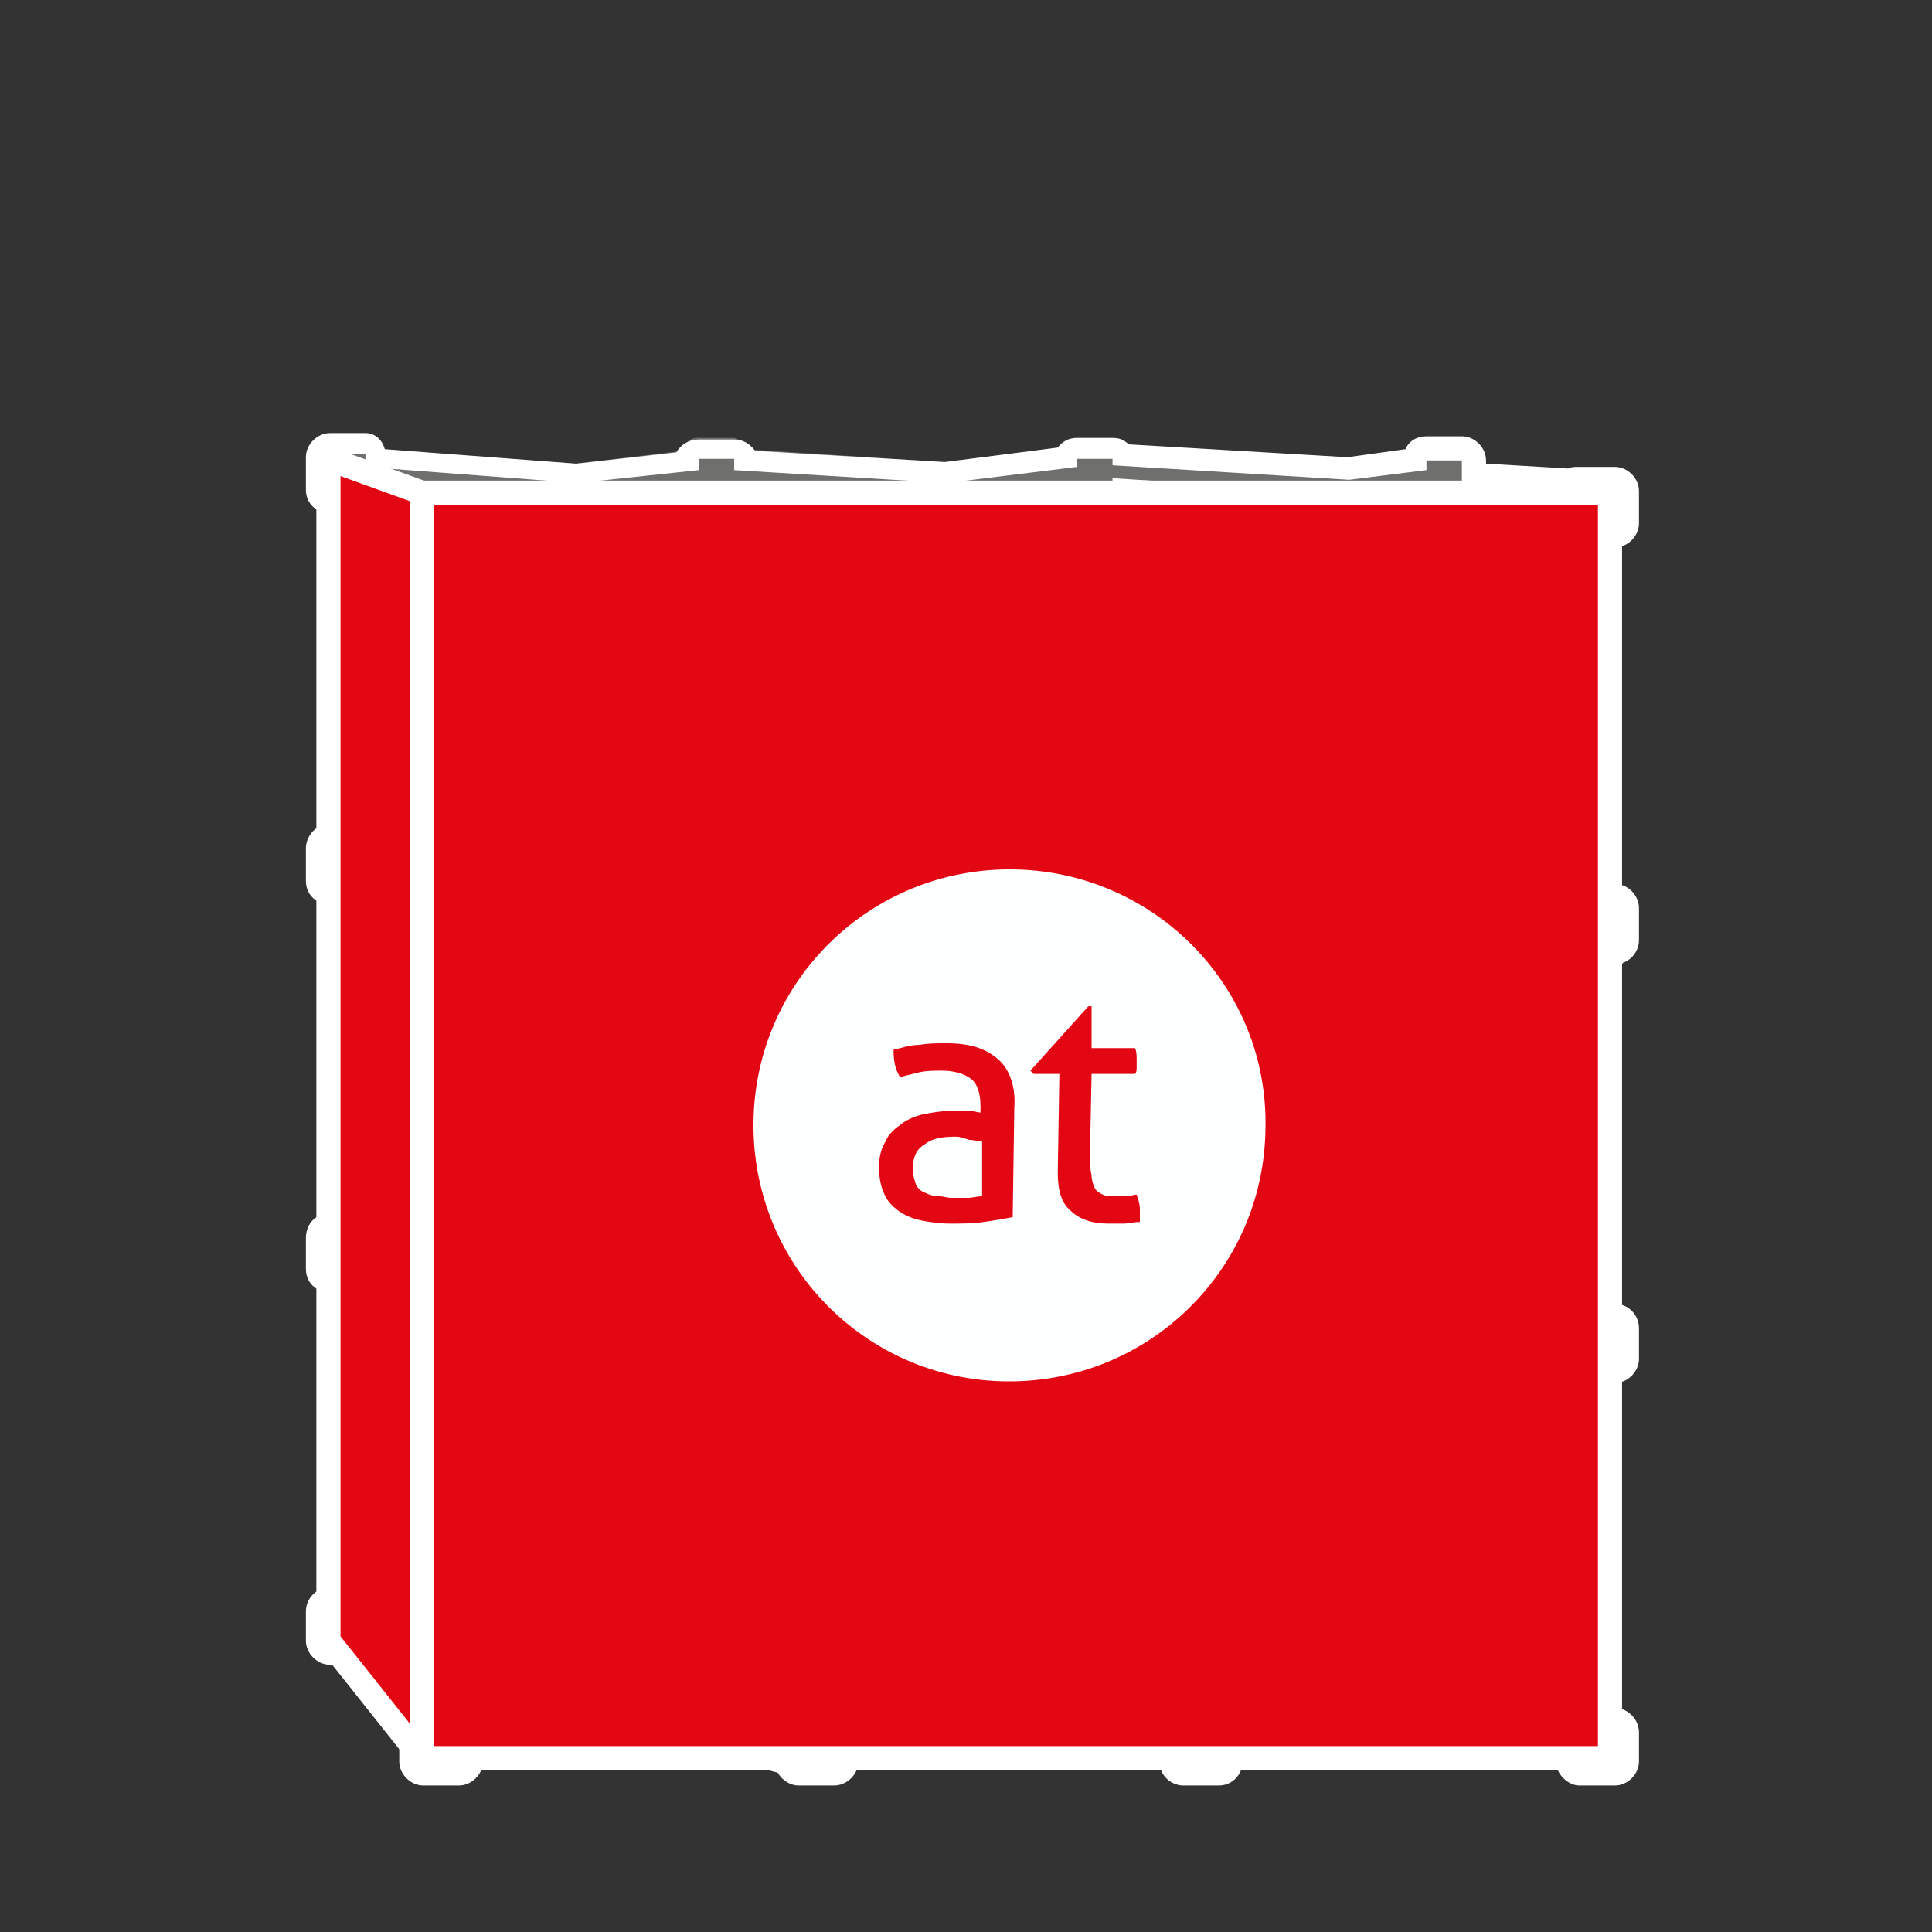
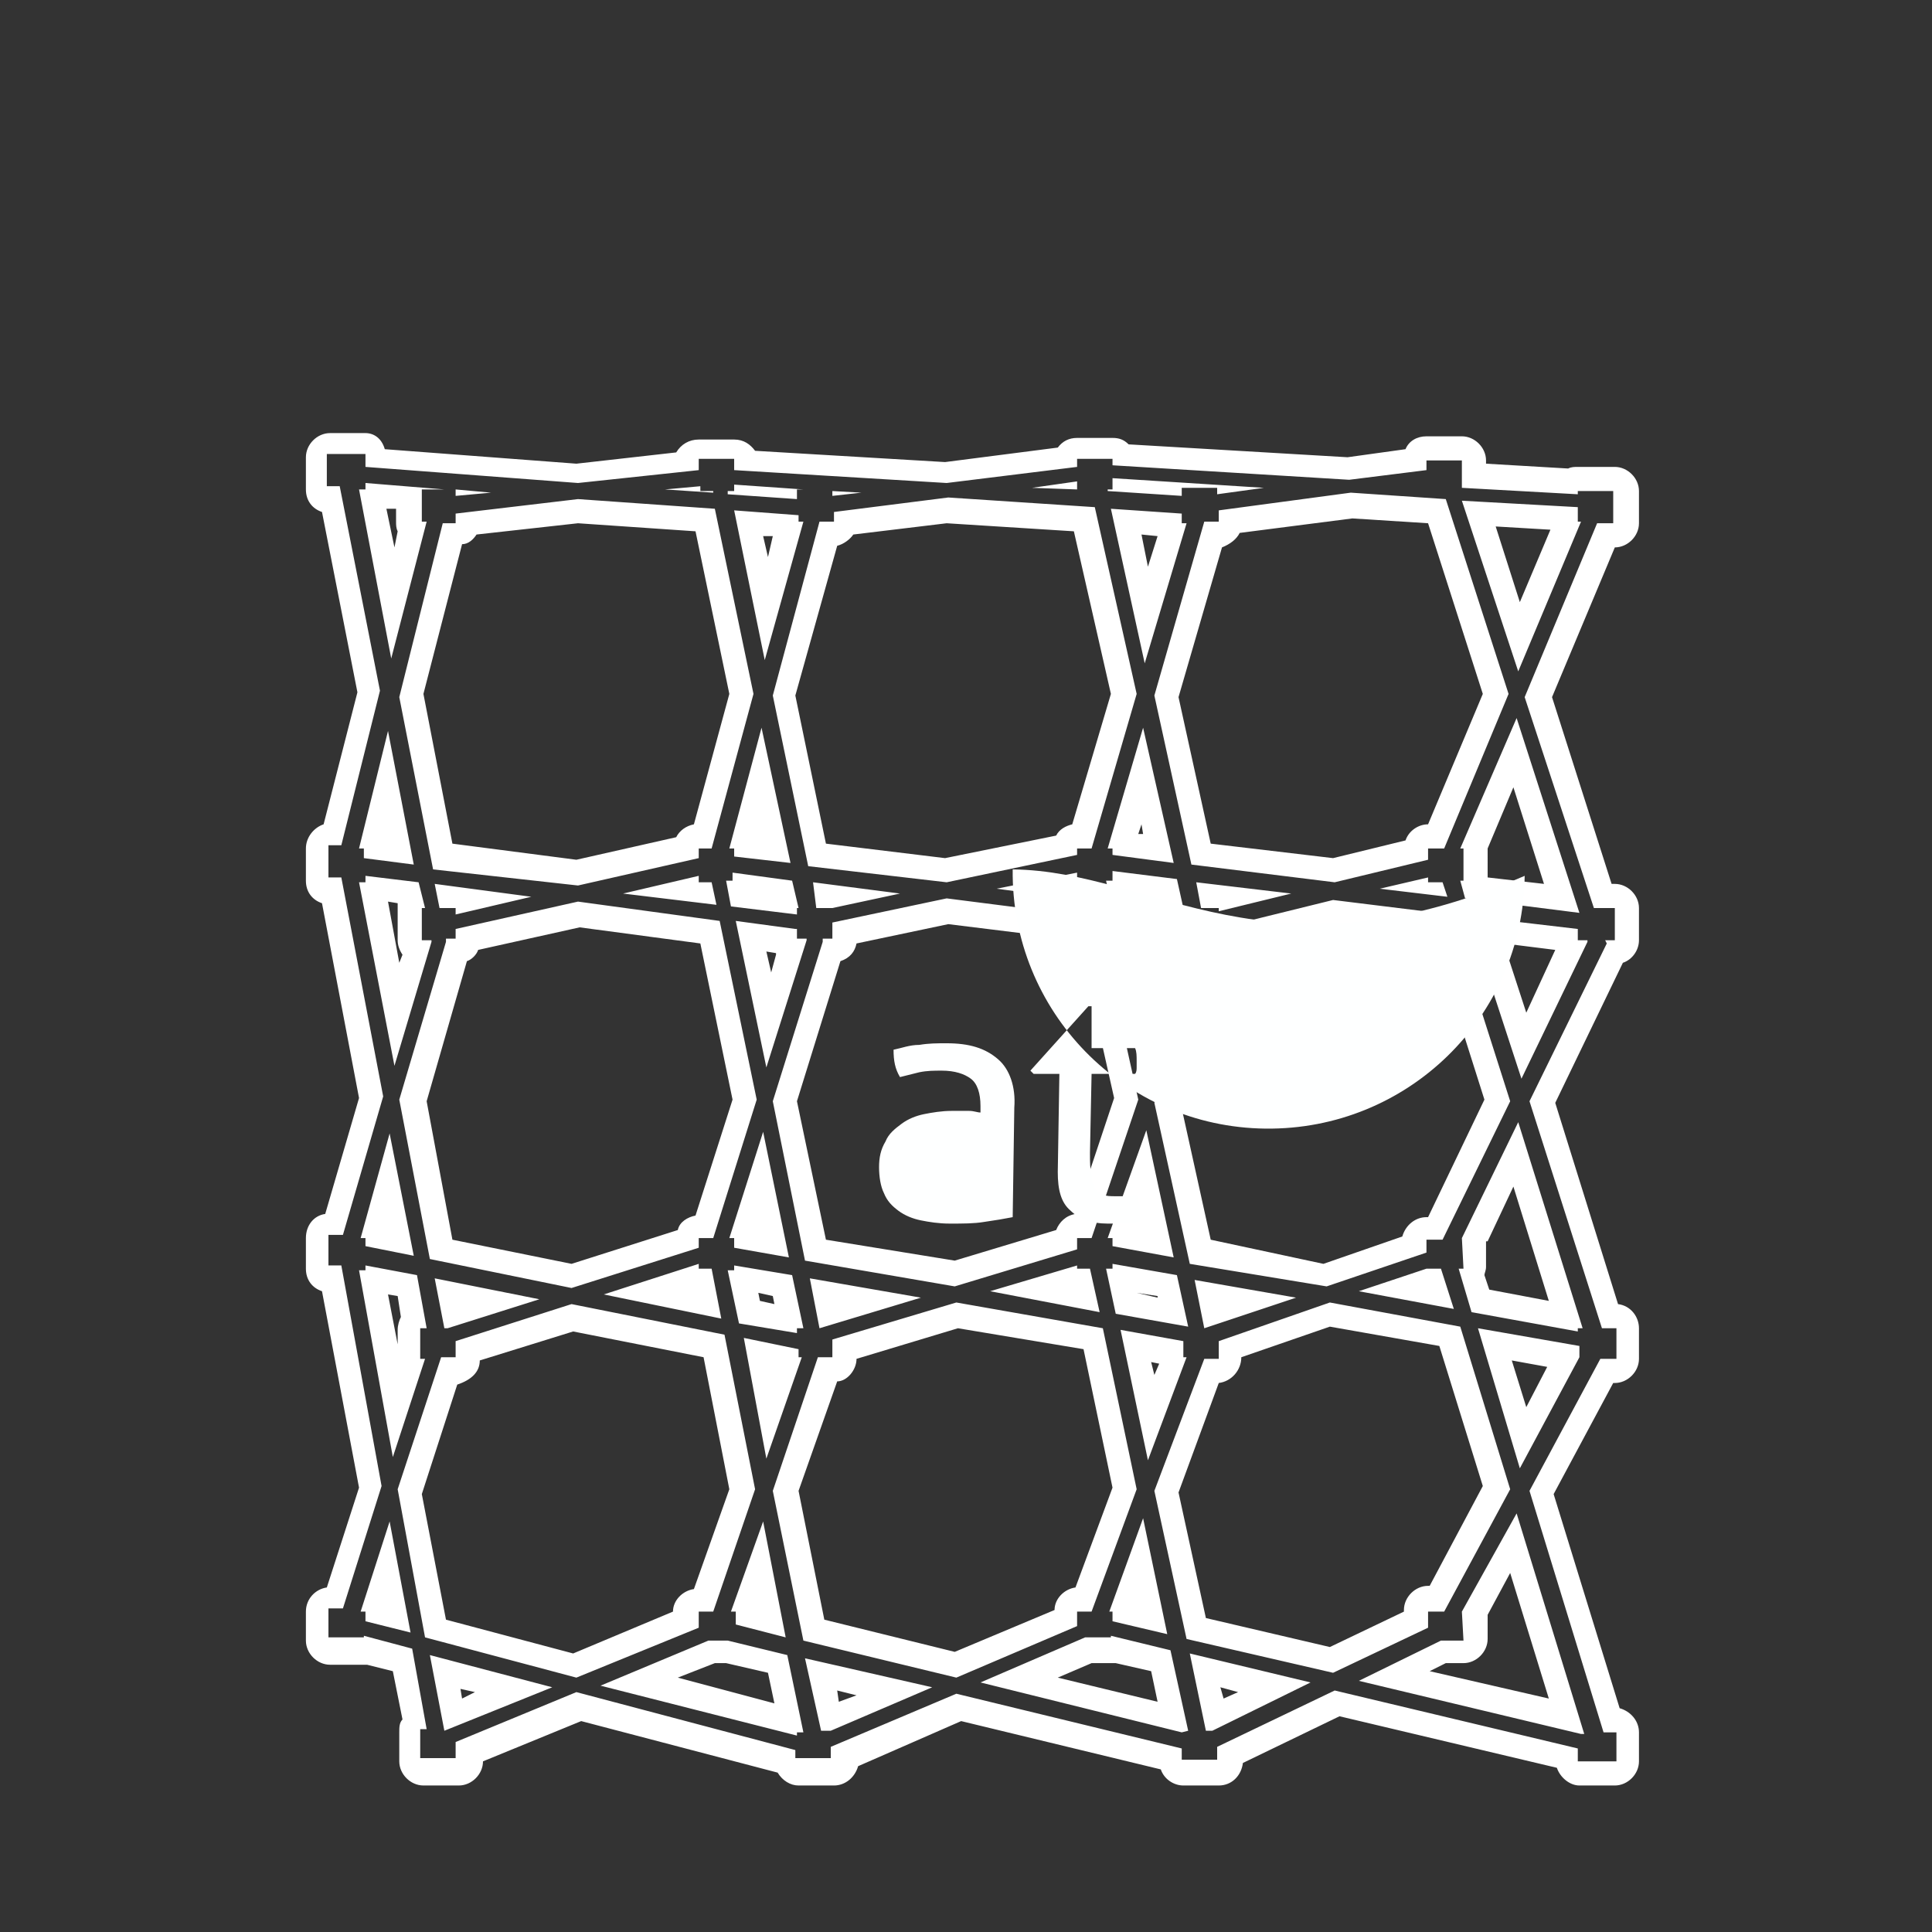
<svg xmlns="http://www.w3.org/2000/svg" version="1.1" id="Ebene_2" x="0px" y="0px" viewBox="0 0 120 120" enable-background="new 0 0 120 120" xml:space="preserve">
  <rect x="0" y="0" width="120" height="120" fill="#333333" stroke="none" />
  <g>
-     <path fill="#6F6F6E" d="M98,110.1c-0.4,0-0.8-0.3-0.8-0.8v-0.2L83,105.8l-6.6,3.2v0.4c0,0.4-0.3,0.8-0.8,0.8h-2.2   c-0.4,0-0.8-0.3-0.8-0.8v-0.1L59.5,106l-7.1,3v0.2c0,0.4-0.3,0.8-0.8,0.8h-2.2c-0.4,0-0.7-0.3-0.7-0.7L35.9,106l-6.8,2.8v0.5   c0,0.4-0.3,0.8-0.8,0.8h-2.2c-0.4,0-0.8-0.3-0.8-0.8v-1.8c0-0.2,0.1-0.5,0.3-0.6l-0.7-3.8l-2.2-0.6c0,0-0.1,0-0.1,0h-2.2   c-0.4,0-0.8-0.3-0.8-0.8v-1.8c0-0.4,0.3-0.8,0.8-0.8h0.3l2.2-6.9l-2.4-12.9h-0.1c-0.4,0-0.8-0.3-0.8-0.8v-1.9   c0-0.4,0.3-0.8,0.8-0.8h0.3l2.3-7.9l-2.4-12.8h-0.2c-0.4,0-0.8-0.3-0.8-0.8v-2c0-0.4,0.3-0.8,0.8-0.8h0.2l2.2-8.8l-2.3-11.9h-0.2   c-0.4,0-0.8-0.3-0.8-0.8v-2c0-0.4,0.3-0.8,0.8-0.8h2.2c0.4,0,0.7,0.3,0.7,0.7l12.5,0.9l6.8-0.8v0c0-0.4,0.3-0.8,0.8-0.8h2.2   c0.4,0,0.7,0.3,0.7,0.7l12.4,0.8l7.4-0.9c0.1-0.3,0.4-0.5,0.7-0.5h2.2c0.3,0,0.5,0.2,0.7,0.4l14,0.8l4.1-0.5c0-0.4,0.3-0.7,0.7-0.7   h2.2c0.4,0,0.8,0.3,0.8,0.8v1l6,0.4c0.1-0.1,0.3-0.1,0.4-0.1h2.2c0.4,0,0.8,0.3,0.8,0.8v2c0,0.4-0.3,0.8-0.8,0.8h-0.5l-4.2,10   l4,12.4h0.7c0.4,0,0.8,0.3,0.8,0.8v2c0,0.4-0.3,0.8-0.8,0.8h0l-4.5,9.3l4.2,13.3h0.3c0.4,0,0.8,0.3,0.8,0.8v1.9   c0,0.4-0.3,0.8-0.8,0.8h-0.6l-4,7.6l4.3,14.1h0.3c0.4,0,0.8,0.3,0.8,0.8v1.8c0,0.4-0.3,0.8-0.8,0.8H98z M49,106.9l-0.7-3.6   l-3.1-0.8h-0.9l-4.5,1.9L49,106.9z M51.6,106.7l3.9-1.7L51,104L51.6,106.7z M72.9,106.7l-0.8-3.5l-2.8-0.7c-0.1,0-0.2,0-0.2,0h-1.5   l-4.3,1.8L72.9,106.7z M75.4,106.6l3.7-1.8l-4.3-1L75.4,106.6z M97.3,106.6L94,95.8l-2.3,4.4v1.7c0,0.4-0.3,0.8-0.8,0.8h-1.3   l-3,1.5L97.3,106.6z M28.2,106.5l3.8-1.5l-4.3-1.1L28.2,106.5z M59.3,103.4l6.8-2.9v-0.4c0-0.4,0.3-0.8,0.8-0.8h0.4l2.6-6.9l-2-9.3   l-8.4-1.5l-7,2.1v0.5c0,0.4-0.3,0.8-0.8,0.8h-0.4l-2.6,7.5l1.7,8.6L59.3,103.4z M35.7,103.4l6.9-2.9v-0.5c0-0.4,0.3-0.8,0.8-0.8   h0.3l2.4-6.9l-1.8-8.9l-8.8-1.7l-6.5,2.1v0.4c0,0.4-0.3,0.8-0.8,0.8H28l-2.4,7.5l1.6,8.5L35.7,103.4z M82.7,103.1l5.2-2.5v-0.5   c0-0.4,0.3-0.8,0.8-0.8h0.6l3.7-6.9L90,83l-7.5-1.3l-6.2,2.1v0.6c0,0.4-0.3,0.8-0.8,0.8h-0.4l-2.8,7.5l1.8,8.5L82.7,103.1z    M47.8,100.6l-0.7-3.3l-0.8,2.4c0.1,0.1,0.1,0.2,0.1,0.4v0.2L47.8,100.6z M71.6,100.5L70.8,97l-1,2.8c0,0.1,0.1,0.2,0.1,0.3v0   L71.6,100.5z M24.5,100.4L24,97.6l-0.7,2c0.1,0.1,0.1,0.3,0.1,0.4v0.1L24.5,100.4z M94.6,89.3l2.7-5l-4.4-0.8L94.6,89.3z    M71.5,88.1l1.3-3.4c0-0.1-0.1-0.2-0.1-0.3V84l-2.2-0.4L71.5,88.1z M47.8,87.8l1.1-3.1c0-0.1-0.1-0.2-0.1-0.2L47,84.1L47.8,87.8z    M24.6,87.5l0.9-2.7c-0.1-0.1-0.1-0.2-0.1-0.4v-1.9c0-0.2,0.1-0.5,0.3-0.6l-0.4-2.1l-2.1-0.4c0,0,0,0,0,0L24.6,87.5z M49,81.9   C49,81.9,49,81.9,49,81.9l-0.4-2.1c0,0-2.5-0.4-2.5-0.4l0.4,2.1L49,81.9z M97.3,81.8l-3.2-10.1l-2.5,5.2c0,0,0,1.9,0,1.9   c0,0.2,0,0.3-0.1,0.4l0.5,1.6L97.3,81.8z M28.2,81.6l2.4-0.8l-2.6-0.5L28.2,81.6z M51.5,81.5l2.5-0.8l-2.7-0.5L51.5,81.5z    M72.8,81.5l-0.4-1.6l-2.8-0.5c0,0,0,0,0,0l0.3,1.6L72.8,81.5z M75.4,81.5l2.1-0.7l-2.4-0.4L75.4,81.5z M43.9,80.9l-0.3-1.4h-0.2   c-0.1,0-0.3,0-0.4-0.1l-2.5,0.8L43.9,80.9z M67.3,80.5l-0.2-1h-0.2c-0.1,0-0.2,0-0.3-0.1l-1.9,0.6L67.3,80.5z M89.2,80.3L89,79.6   h-0.3L87.4,80L89.2,80.3z M35.4,79.3l7.2-2.3v0c0-0.4,0.3-0.8,0.8-0.8h0.3l2.5-7.9l-2.1-10.4L36,56.8l-6.9,1.6   c0,0.4-0.3,0.7-0.7,0.7l-2.7,9.3l1.8,9.3L35.4,79.3z M59.3,79.1l6.9-2.1v-0.1c0-0.4,0.3-0.8,0.8-0.8h0.3l2.7-7.9l-2.3-10.6   l-8.7-1.1L52.5,58v0.4c0,0.4-0.3,0.7-0.7,0.8l-2.9,9.3l1.9,9.3L59.3,79.1z M82.4,79.1l5.5-1.9v-0.3c0-0.4,0.3-0.8,0.8-0.8h0.5   l3.8-8l-3.4-10.8L83,56.6l-6.6,1.6v0.2c0,0.4-0.3,0.7-0.7,0.8l-3.1,9.3l2,9.3L82.4,79.1z M71.9,77.2L71,73l-1.2,3.6   c0,0.1,0.1,0.2,0.1,0.3L71.9,77.2z M48.1,77.2l-0.8-3.9l-1,3.2c0.1,0.1,0.1,0.2,0.1,0.4L48.1,77.2z M24.8,77.1l-0.7-3.5l-0.8,2.8   c0.1,0.1,0.1,0.2,0.1,0.4L24.8,77.1z M94.6,65l2.9-6c-0.2-0.1-0.3-0.3-0.3-0.6v0l-4.9-0.6L94.6,65z M71.5,63.7L73,59   c-0.2-0.1-0.4-0.4-0.4-0.6v0L70.2,58L71.5,63.7z M47.8,63.4l1.4-4.3c-0.2-0.1-0.3-0.3-0.4-0.5l-2-0.3L47.8,63.4z M24.6,63l1.2-4   c-0.2-0.1-0.4-0.4-0.4-0.7v-2c0-0.1,0-0.2,0.1-0.4l-0.1-0.6l-2.1-0.3c0,0.1-0.1,0.1-0.1,0.1L24.6,63z M48.8,56l-0.1-0.6l-2.4-0.3   c0,0.1-0.1,0.2-0.2,0.2l0.1,0.3L48.8,56z M72.6,55.8l-0.1-0.5l-2.7-0.3c0,0.1-0.1,0.2-0.2,0.3l0,0.2L72.6,55.8z M97,55.8l-2.9-9   l-2.4,5.8c0,0.1,0,0.1,0,0.2v2c0,0.1,0,0.3-0.1,0.4l0,0L97,55.8z M35.9,54.3l6.8-1.5v0c0-0.4,0.3-0.8,0.8-0.8h0.3l2.4-8.8   l-2.3-10.8l-7.9-0.6l-6.9,0.8c0,0.4-0.4,0.7-0.7,0.7h-0.3l-2.5,10l1.9,10L35.9,54.3z M58.8,54.1l7.4-1.5c0.1-0.3,0.4-0.6,0.7-0.6   h0.3l2.6-8.8l-2.4-10.9l-8.5-0.5l-6.4,0.8c0,0.4-0.4,0.7-0.7,0.7h-0.3l-2.7,10l2.1,9.9L58.8,54.1z M82.8,54l5.1-1.2v-0.1   c0-0.4,0.3-0.8,0.8-0.8h0.5l3.7-8.9l-3.7-11.3l-5.3-0.3l-7.5,1v0c0,0.4-0.3,0.8-0.8,0.8h-0.3l-2.9,10l2.2,9.8L82.8,54z M24.9,52.8   l-0.8-4l-0.9,3.4c0.1,0.1,0.2,0.3,0.2,0.4L24.9,52.8z M48.1,52.8l-0.9-4.3l-1,3.8c0.1,0.1,0.1,0.2,0.1,0.3L48.1,52.8z M71.9,52.7   l-1-4.5l-1.2,4.1c0,0,0,0.1,0.1,0.1L71.9,52.7z M94.4,39.6l3-7c0,0,0-0.1,0-0.1v-0.2l-5.4-0.3L94.4,39.6z M71.2,38.2l1.6-5.3   c-0.1-0.1-0.1-0.2-0.1-0.3l-2.7-0.2L71.2,38.2z M47.6,37.8l1.4-5c0-0.1-0.1-0.1-0.1-0.2l-2.4-0.2L47.6,37.8z M24.4,37.5l1.2-4.6   c-0.1-0.1-0.2-0.3-0.2-0.5v-0.6c0,0,0-0.1,0-0.1c0-0.1,0-0.3,0-0.4V31l-2.1-0.2c0,0.1-0.1,0.2-0.2,0.2L24.4,37.5z" />
    <path fill="#FFFFFF" d="M22.7,28.4V29l13.2,1l7.5-0.8v-0.7h2.2v0.7l13.2,0.8l8.1-1v-0.5h2.2v0.4l14.7,0.9l4.8-0.6v-0.6h2.2v1.7   l7.2,0.4v-0.2h2.2v2h-1l-4.5,10.8L99,56.4h1.3v2h-0.6l0.1,0.2l-4.8,9.8l4.5,14.1h0.9v1.9h-1l-4.4,8.2l4.6,15h0.8v1.8H98v-0.8   L82.9,105l-7.3,3.5v0.8h-2.2v-0.7l-14-3.4l-7.8,3.3v0.7h-2.2v-0.5l-13.6-3.6l-7.5,3.1v1h-2.2v-1.8h0.4l-0.9-5l-3-0.8v0.1h-2.2v-1.8   h0.9l2.4-7.6l-2.5-13.7h-0.8v-1.9h0.9l2.5-8.6l-2.6-13.6h-0.8v-2h0.8l2.4-9.6l-2.5-12.7h-0.8v-2H22.7 M73.4,30.8v-0.5h2.2v0.4   l2.9-0.4l-9.4-0.6v0.7h-0.3l0,0.1L73.4,30.8 M66.9,30.4v-0.5l-2.8,0.4L66.9,30.4 M24.3,40.9l2.2-8.5h-0.3v-0.7c0,0,0-0.1,0-0.1   c0-0.1,0-0.2,0-0.2v-1h1.4L22.7,30v0.4h-0.4L24.3,40.9 M49.5,31v-0.6h0.4l-4.3-0.3v0.4h-0.4l0,0.2L49.5,31 M44.3,30.6l0-0.1h-0.8   v-0.3l-2.2,0.2L44.3,30.6 M28.3,30.8l2.2-0.2l-2.2-0.2V30.8 M51.7,30.8l1.8-0.2l-1.8-0.1V30.8 M82.9,54.8l5.8-1.4v-0.7h1l4-9.6   L89.8,31l-5.9-0.4l-8.2,1.1v0.7h-0.9l-3.1,10.8L74,53.7L82.9,54.8 M58.8,54.8l8.1-1.7v-0.4h0.9l2.8-9.6L68,31.5l-9.1-0.6l-7.1,0.9   v0.6h-0.9l-2.9,10.8l2.2,10.6L58.8,54.8 M35.9,55l7.5-1.7v-0.6h0.8l2.6-9.6l-2.4-11.5L35.9,31l-7.6,0.9v0.6h-0.8l-2.7,10.8   l2.1,10.7L35.9,55 M94.3,41.7l3.9-9.3H98v-0.9l-7.2-0.4L94.3,41.7 M71.1,41.2l2.6-8.7h-0.3v-0.6L69,31.6L71.1,41.2 M47.5,41   l2.4-8.6h-0.3V32l-4-0.3L47.5,41 M90.7,52.7h0.2v2h-0.2l0.3,1.1l7.1,0.9l-3.9-12.1L90.7,52.7 M68.8,52.7h0.3v0.4l3.8,0.5L71,45.2   L68.8,52.7 M45.3,52.7h0.3v0.5l3.5,0.4l-1.8-8.4L45.3,52.7 M22.3,52.7h0.3v0.6l3.1,0.4l-1.6-8.3L22.3,52.7 M73.4,56.7v-0.3h0.1   l-0.4-1.8l-4-0.5v0.6h-0.4l0.3,1.4L73.4,56.7 M68,56l-0.3-1.3h-0.8v-0.5l-5,1L68,56 M49.5,56.8L49.5,56.8l0-0.4h0.1l-0.4-1.7   l-3.7-0.5v0.5h-0.4l0.3,1.6L49.5,56.8 M24.5,66.2l2.3-7.7l0-0.1h-0.6v-2h0.2L26,54.8l-3.3-0.4v0.4h-0.4L24.5,66.2 M44.5,56.2   l-0.3-1.4h-0.8v-0.4l-4.7,1.1L44.5,56.2 M89.9,55.7l-0.3-0.9h-0.9v-0.3l-3,0.7L89.9,55.7 M74.6,56.4h1.1v0.2l4.5-1.1l-5.9-0.7   L74.6,56.4 M50.7,56.4h1l4.2-0.9l-5.4-0.7L50.7,56.4 M27.3,56.4h1v0.4l4.7-1.1l-6-0.8L27.3,56.4 M82.4,79.9l6.2-2.1v-0.8h1l4.2-8.6   l-3.7-11.6l-7.3-0.9l-7.3,1.8v0.8H75l0,0.2l0,0.1l-3.3,9.7l2.2,10L82.4,79.9 M59.3,79.9l7.6-2.3v-0.7h0.9l2.9-8.6L68.2,57l-9.4-1.2   l-7.1,1.5v1h-0.6l0,0.2L48,68.4l2,9.9L59.3,79.9 M35.5,80l7.9-2.5v-0.6h0.9l2.7-8.6l-2.3-11.1L35.9,56l-7.6,1.7v0.6h-0.6l0,0.2   l-2.9,9.8l1.9,9.9L35.5,80 M94.5,67l4.1-8.5l0-0.1H98v-0.7l-6.8-0.8L94.5,67 M71.3,66.5l2.7-8l0-0.1h-0.6v-0.7l-4.1-0.5L71.3,66.5    M47.6,66.3l2.5-7.9l0-0.1h-0.6v-0.6l-0.1,0l-3.7-0.5L47.6,66.3 M90.8,76.9L90.8,76.9l0.1,1.9h-0.3l0.8,2.7l6.6,1.2v-0.2h0.3   l-4-12.8L90.8,76.9 M68.8,76.9h0.3v0.5l3.8,0.7l-1.7-7.9L68.8,76.9 M45.3,76.9h0.3v0.6l3.4,0.6l-1.6-7.8L45.3,76.9 M22.4,76.9h0.3   v0.5l3,0.6l-1.5-7.6L22.4,76.9 M73.8,82.4l-0.7-3.2l-4-0.7v0.3h-0.4l0.6,2.8L73.8,82.4 M24.4,90.5l2-6.1h-0.3v-1.9h0.4l-0.6-3.3   l-3.2-0.6v0.3h-0.4L24.4,90.5 M49.5,82.8v-0.3h0.4l-0.7-3.3l-3.6-0.6v0.3h-0.4l0.7,3.3L49.5,82.8 M44.8,81.9l-0.6-3.1h-0.8v-0.3   l-5.9,1.9L44.8,81.9 M68.3,81.5l-0.6-2.7h-0.8v-0.2l-5.4,1.6L68.3,81.5 M90.3,81.3l-0.8-2.5h-0.9v0l-4.2,1.4L90.3,81.3 M50.9,82.5   l6.3-1.9l-6.9-1.2L50.9,82.5 M27.6,82.5h0.2l5.7-1.8L27,79.4L27.6,82.5 M74.8,82.5l5.7-1.9l-6.3-1.1L74.8,82.5 M82.8,103.9l5.9-2.8   v-1h1l4.1-7.6l-3.1-10.1l-8.1-1.5l-6.9,2.4v1.1h-0.9l-3.1,8.2l2,9.2L82.8,103.9 M59.4,104.2l7.5-3.2v-0.9h0.9l2.8-7.6l-2.1-10   l-9.1-1.6l-7.7,2.3v1.1h-0.9L48,92.6l1.9,9.3L59.4,104.2 M35.8,104.2l7.6-3.1v-1h0.9l2.6-7.6L45,82.9l-9.5-1.9l-7.2,2.3v1h-0.9   l-2.7,8.2l1.7,9.2L35.8,104.2 M94.4,91.2l3.7-6.9h0v-0.7l-6.3-1.1L94.4,91.2 M71.3,90.7l2.4-6.4h-0.2v-1l-3.9-0.7L71.3,90.7    M47.6,90.6l2.2-6.3h-0.2v-0.5l-3.4-0.7L47.6,90.6 M90.8,100.1L90.8,100.1l0.1,1.8h-1.4l-5.1,2.5l13.8,3.3h0.2l-4.2-13.7   L90.8,100.1 M68.9,100.1h0.2v0.6l3.4,0.8L71,94.3L68.9,100.1 M45.4,100.1h0.3v0.8l3.1,0.8l-1.4-7.2L45.4,100.1 M22.4,100.1h0.3v0.6   l2.8,0.7l-1.3-6.9L22.4,100.1 M73.4,107.6L73.4,107.6l0.4-0.1l-1.1-5l-3.7-0.9v0.1h-1.6l-6.5,2.8L73.4,107.6 M49.5,107.8v-0.2h0.4   l-1-4.8l-3.7-0.9h-1.2l-6.7,2.8L49.5,107.8 M27.6,107.5l6.7-2.7l-7.6-2L27.6,107.5 M74.9,107.5h0.4l6.1-3l-7.5-1.8L74.9,107.5    M51,107.5h0.6l6.3-2.7L50,103L51,107.5 M22.7,26.9h-2.2c-0.8,0-1.5,0.7-1.5,1.5v2c0,0.7,0.4,1.2,1,1.4l2.2,11.2l-2.1,8.2   C19.5,51.4,19,52,19,52.7v2c0,0.7,0.4,1.2,1,1.4l2.3,12.1l-2.1,7.2c-0.7,0.1-1.2,0.7-1.2,1.5v1.9c0,0.7,0.4,1.2,1,1.4l2.3,12.2   l-2,6.2c-0.7,0.1-1.3,0.7-1.3,1.5v1.8c0,0.8,0.7,1.5,1.5,1.5h2.2c0,0,0,0,0.1,0l1.6,0.4l0.6,3c-0.2,0.2-0.2,0.5-0.2,0.8v1.8   c0,0.8,0.7,1.5,1.5,1.5h2.2c0.8,0,1.5-0.7,1.5-1.5l6.1-2.5l12.2,3.2c0.3,0.5,0.8,0.8,1.3,0.8h2.2c0.7,0,1.3-0.5,1.5-1.2l6.4-2.8   l12.4,3c0.2,0.6,0.8,1,1.4,1h2.2c0.8,0,1.4-0.6,1.5-1.4l6-2.9l13.5,3.2c0.2,0.6,0.8,1.1,1.4,1.1h2.2c0.8,0,1.5-0.7,1.5-1.5v-1.8   c0-0.7-0.5-1.3-1.2-1.5l-4.1-13.3l3.7-6.9h0.1c0.8,0,1.5-0.7,1.5-1.5v-1.9c0-0.7-0.5-1.4-1.3-1.5l-3.9-12.5l4.2-8.7   c0.6-0.2,1-0.8,1-1.4v-2c0-0.8-0.7-1.5-1.5-1.5h-0.2l-3.7-11.6l3.9-9.3c0.8,0,1.5-0.7,1.5-1.5v-2c0-0.8-0.7-1.5-1.5-1.5H98   c-0.2,0-0.4,0-0.6,0.1l-5.1-0.3v-0.2c0-0.8-0.7-1.5-1.5-1.5h-2.2c-0.6,0-1.1,0.3-1.3,0.8l-3.6,0.5l-13.6-0.8   c-0.3-0.3-0.6-0.4-1-0.4h-2.2c-0.5,0-0.9,0.2-1.2,0.6l-7,0.9l-11.8-0.7c-0.3-0.4-0.7-0.7-1.3-0.7h-2.2c-0.6,0-1.1,0.3-1.4,0.8   l-6.2,0.7l-11.9-0.9C23.7,27.2,23.2,26.9,22.7,26.9L22.7,26.9z M24.5,34L24,31.6l0.6,0c0,0,0,0.1,0,0.1c0,0.1,0,0.1,0,0.2v0.5   c0,0.2,0,0.4,0.1,0.6L24.5,34L24.5,34z M77,33.1l7-0.9l4.7,0.3l3.4,10.6l-3.4,8.1c-0.6,0-1.2,0.4-1.4,1l-4.5,1.1l-7.6-0.9l-2-9.1   l2.7-9.3C76.4,33.8,76.8,33.5,77,33.1L77,33.1z M53,33.2l5.8-0.7l7.9,0.5L69,43.1l-2.4,8.1c-0.4,0.1-0.8,0.3-1,0.7l-6.9,1.4   l-7.4-0.9l-1.9-9.2l2.6-9.3C52.4,33.8,52.8,33.5,53,33.2L53,33.2z M29.6,33.2l6.3-0.7l7.3,0.5l2.1,10.1l-2.2,8.1   c-0.5,0.1-0.9,0.4-1.1,0.8l-6.2,1.4l-7.7-1l-1.8-9.3l2.4-9.3C29.1,33.8,29.4,33.5,29.6,33.2L29.6,33.2z M94.4,37.4l-1.5-4.7   l3.4,0.2L94.4,37.4L94.4,37.4z M71.3,35.2l-0.4-2l1,0.1L71.3,35.2L71.3,35.2z M47.7,34.6l-0.3-1.3l0.6,0L47.7,34.6L47.7,34.6z    M92.4,52.7l1.6-3.8l1.9,6l-3.5-0.4L92.4,52.7C92.4,52.7,92.4,52.7,92.4,52.7L92.4,52.7z M70.7,51.8l0.2-0.6l0.1,0.6L70.7,51.8   L70.7,51.8z M24.8,59.8L24.1,56l0.6,0.1c0,0.1,0,0.2,0,0.3v2c0,0.3,0.1,0.6,0.3,0.9L24.8,59.8L24.8,59.8z M77.1,58.8l5.9-1.4l6,0.8   l3.2,10.1l-3.5,7.3h-0.1c-0.7,0-1.3,0.5-1.5,1.2l-4.9,1.7L75.2,77l-1.9-8.6l2.9-8.7C76.6,59.6,76.9,59.2,77.1,58.8L77.1,58.8z    M53.2,58.6l5.7-1.2l8.1,1l2.2,9.8l-2.4,7.2c-0.6,0.1-1,0.5-1.2,1l-6.3,1.9L51.3,77l-1.8-8.6l2.7-8.7   C52.8,59.5,53.1,59.1,53.2,58.6L53.2,58.6z M29.7,59l6.3-1.4l7.5,1l2,9.7l-2.3,7.2c-0.5,0.1-1,0.4-1.1,0.9l-6.6,2.1L28.1,77   l-1.6-8.6l2.5-8.7C29.3,59.6,29.6,59.3,29.7,59L29.7,59z M94.8,62.9l-1.4-4.3l3.2,0.4L94.8,62.9L94.8,62.9z M71.6,60.9l-0.4-2   l0.9,0.1c0,0.1,0.1,0.1,0.1,0.2L71.6,60.9L71.6,60.9z M47.9,60.4l-0.3-1.3l0.6,0.1c0,0,0,0,0,0.1L47.9,60.4L47.9,60.4z M92.4,77.1   l1.6-3.4l2.2,7.1l-3.7-0.7l-0.3-0.9c0-0.1,0.1-0.3,0.1-0.5V77.1L92.4,77.1z M70.6,80.3L70.6,80.3l1.3,0.2l0,0.1L70.6,80.3   L70.6,80.3z M47.2,80.8l-0.1-0.5l0.9,0.2l0.1,0.5L47.2,80.8L47.2,80.8z M24.7,83.5l-0.6-3.1l0.6,0.1l0.2,1.3   c-0.1,0.2-0.2,0.5-0.2,0.8V83.5L24.7,83.5z M77.1,84.3l5.5-1.9l6.8,1.2l2.7,8.7l-3.3,6.2h-0.1c-0.8,0-1.5,0.7-1.5,1.5v0.1l-4.6,2.2   l-7.7-1.8l-1.7-7.8l2.5-6.8C76.5,85.8,77.1,85.1,77.1,84.3L77.1,84.3L77.1,84.3z M53.2,84.4l6.3-1.9l7.8,1.3l1.8,8.6l-2.3,6.2   c-0.7,0.1-1.3,0.7-1.3,1.4l-6.2,2.6l-8.1-2l-1.6-8l2.4-6.8C52.6,85.8,53.2,85.1,53.2,84.4L53.2,84.4z M29.8,84.5l5.8-1.8l8.1,1.6   l1.6,8.2l-2.2,6.2c-0.7,0.1-1.3,0.7-1.3,1.4l-6.2,2.6l-7.9-2.1l-1.5-7.8l2.2-6.8C29.3,85.7,29.8,85.2,29.8,84.5L29.8,84.5z    M94.8,87.4l-0.9-2.9l2.2,0.4L94.8,87.4L94.8,87.4z M71.7,85.4l-0.2-0.8l0.5,0.1L71.7,85.4L71.7,85.4z M92.4,100.3l1.4-2.6l2.4,7.8   l-7.4-1.7l1-0.5h1.1c0.8,0,1.5-0.7,1.5-1.5V100.3L92.4,100.3z M67.8,103.3h1.3c0.1,0,0.2,0,0.2,0l2.2,0.5l0.4,1.9l-6.2-1.5   L67.8,103.3L67.8,103.3z M44.4,103.3h0.7l2.6,0.6l0.4,1.9l-6-1.6L44.4,103.3L44.4,103.3z M76,105.5l-0.2-0.7l1.1,0.3L76,105.5   L76,105.5z M28.7,105.5l-0.1-0.6l0.9,0.2L28.7,105.5L28.7,105.5z M52.1,105.7L52,105l1.2,0.3L52.1,105.7L52.1,105.7z" />
  </g>
-   <polygon fill="#e30613" stroke="#FFFFFF" stroke-width="1.5" stroke-linecap="round" stroke-linejoin="round" stroke-miterlimit="10" points="  26.2,109.2 100,109.2 100,30.6 26.2,30.6 " />
-   <polygon fill="#e30613" stroke="#FFFFFF" stroke-width="1.5" stroke-linecap="round" stroke-linejoin="round" stroke-miterlimit="10" points="  20.4,101.9 20.4,28.5 26.2,30.6 26.2,109.2 " />
  <g class="type default">
-     <path fill="#FEFFFF" d="M62.9,54c-8.8-0.1-16,6.9-16.1,15.7c-0.1,8.8,6.9,16,15.7,16.1c8.8,0.1,16-6.9,16.1-15.7   C78.8,61.3,71.7,54.1,62.9,54z M62.9,75.6c-0.5,0.1-1.1,0.2-1.8,0.3C60.5,76,59.8,76,59,76c-0.7,0-1.3-0.1-1.8-0.2   c-0.5-0.1-1-0.3-1.4-0.6c-0.4-0.3-0.7-0.6-0.9-1.1c-0.2-0.4-0.3-1-0.3-1.6c0-0.6,0.1-1.1,0.4-1.6c0.2-0.5,0.6-0.8,1-1.1   c0.4-0.3,0.9-0.5,1.4-0.6c0.5-0.1,1.1-0.2,1.7-0.2c0.4,0,0.8,0,1.1,0c0.3,0,0.5,0.1,0.7,0.1l0-0.4c0-0.8-0.2-1.4-0.6-1.7   c-0.4-0.3-1-0.5-1.8-0.5c-0.5,0-0.9,0-1.4,0.1c-0.4,0.1-0.8,0.2-1.2,0.3c-0.3-0.5-0.4-1-0.4-1.7c0.5-0.1,1-0.3,1.6-0.3   c0.6-0.1,1.1-0.1,1.7-0.1c1.4,0,2.4,0.3,3.2,1c0.7,0.6,1.1,1.7,1,3L62.9,75.6z M69.8,76c-0.3,0-0.6,0-1,0c-1,0-1.8-0.3-2.3-0.8   c-0.6-0.5-0.8-1.3-0.8-2.4l0.1-6.1l-1.6,0L64,66.5l3.6-4h0.2l0,2.6l2.7,0c0.1,0.2,0.1,0.5,0.1,0.8c0,0.2,0,0.3,0,0.4   c0,0.1,0,0.3-0.1,0.4l-2.7,0l-0.1,4.9c0,0.6,0,1,0.1,1.4c0,0.3,0.1,0.6,0.2,0.8c0.1,0.2,0.3,0.3,0.5,0.4c0.2,0.1,0.5,0.1,0.8,0.1   c0.2,0,0.5,0,0.7,0c0.2,0,0.4-0.1,0.6-0.1c0.1,0.3,0.2,0.6,0.2,0.9c0,0.3,0,0.5,0,0.8C70.4,75.9,70.1,76,69.8,76z" />
+     <path fill="#FEFFFF" d="M62.9,54c-0.1,8.8,6.9,16,15.7,16.1c8.8,0.1,16-6.9,16.1-15.7   C78.8,61.3,71.7,54.1,62.9,54z M62.9,75.6c-0.5,0.1-1.1,0.2-1.8,0.3C60.5,76,59.8,76,59,76c-0.7,0-1.3-0.1-1.8-0.2   c-0.5-0.1-1-0.3-1.4-0.6c-0.4-0.3-0.7-0.6-0.9-1.1c-0.2-0.4-0.3-1-0.3-1.6c0-0.6,0.1-1.1,0.4-1.6c0.2-0.5,0.6-0.8,1-1.1   c0.4-0.3,0.9-0.5,1.4-0.6c0.5-0.1,1.1-0.2,1.7-0.2c0.4,0,0.8,0,1.1,0c0.3,0,0.5,0.1,0.7,0.1l0-0.4c0-0.8-0.2-1.4-0.6-1.7   c-0.4-0.3-1-0.5-1.8-0.5c-0.5,0-0.9,0-1.4,0.1c-0.4,0.1-0.8,0.2-1.2,0.3c-0.3-0.5-0.4-1-0.4-1.7c0.5-0.1,1-0.3,1.6-0.3   c0.6-0.1,1.1-0.1,1.7-0.1c1.4,0,2.4,0.3,3.2,1c0.7,0.6,1.1,1.7,1,3L62.9,75.6z M69.8,76c-0.3,0-0.6,0-1,0c-1,0-1.8-0.3-2.3-0.8   c-0.6-0.5-0.8-1.3-0.8-2.4l0.1-6.1l-1.6,0L64,66.5l3.6-4h0.2l0,2.6l2.7,0c0.1,0.2,0.1,0.5,0.1,0.8c0,0.2,0,0.3,0,0.4   c0,0.1,0,0.3-0.1,0.4l-2.7,0l-0.1,4.9c0,0.6,0,1,0.1,1.4c0,0.3,0.1,0.6,0.2,0.8c0.1,0.2,0.3,0.3,0.5,0.4c0.2,0.1,0.5,0.1,0.8,0.1   c0.2,0,0.5,0,0.7,0c0.2,0,0.4-0.1,0.6-0.1c0.1,0.3,0.2,0.6,0.2,0.9c0,0.3,0,0.5,0,0.8C70.4,75.9,70.1,76,69.8,76z" />
    <path fill="#FEFFFF" d="M59.4,70.6c-0.9,0-1.5,0.1-2,0.5c-0.5,0.3-0.7,0.8-0.7,1.5c0,0.4,0.1,0.7,0.2,1c0.1,0.2,0.3,0.4,0.6,0.5   c0.2,0.1,0.5,0.2,0.8,0.2c0.3,0,0.5,0.1,0.8,0.1c0.3,0,0.6,0,1,0c0.3,0,0.6-0.1,0.9-0.1l0-3.4c-0.2,0-0.5-0.1-0.8-0.1   C59.9,70.7,59.6,70.6,59.4,70.6z" />
  </g>
</svg>